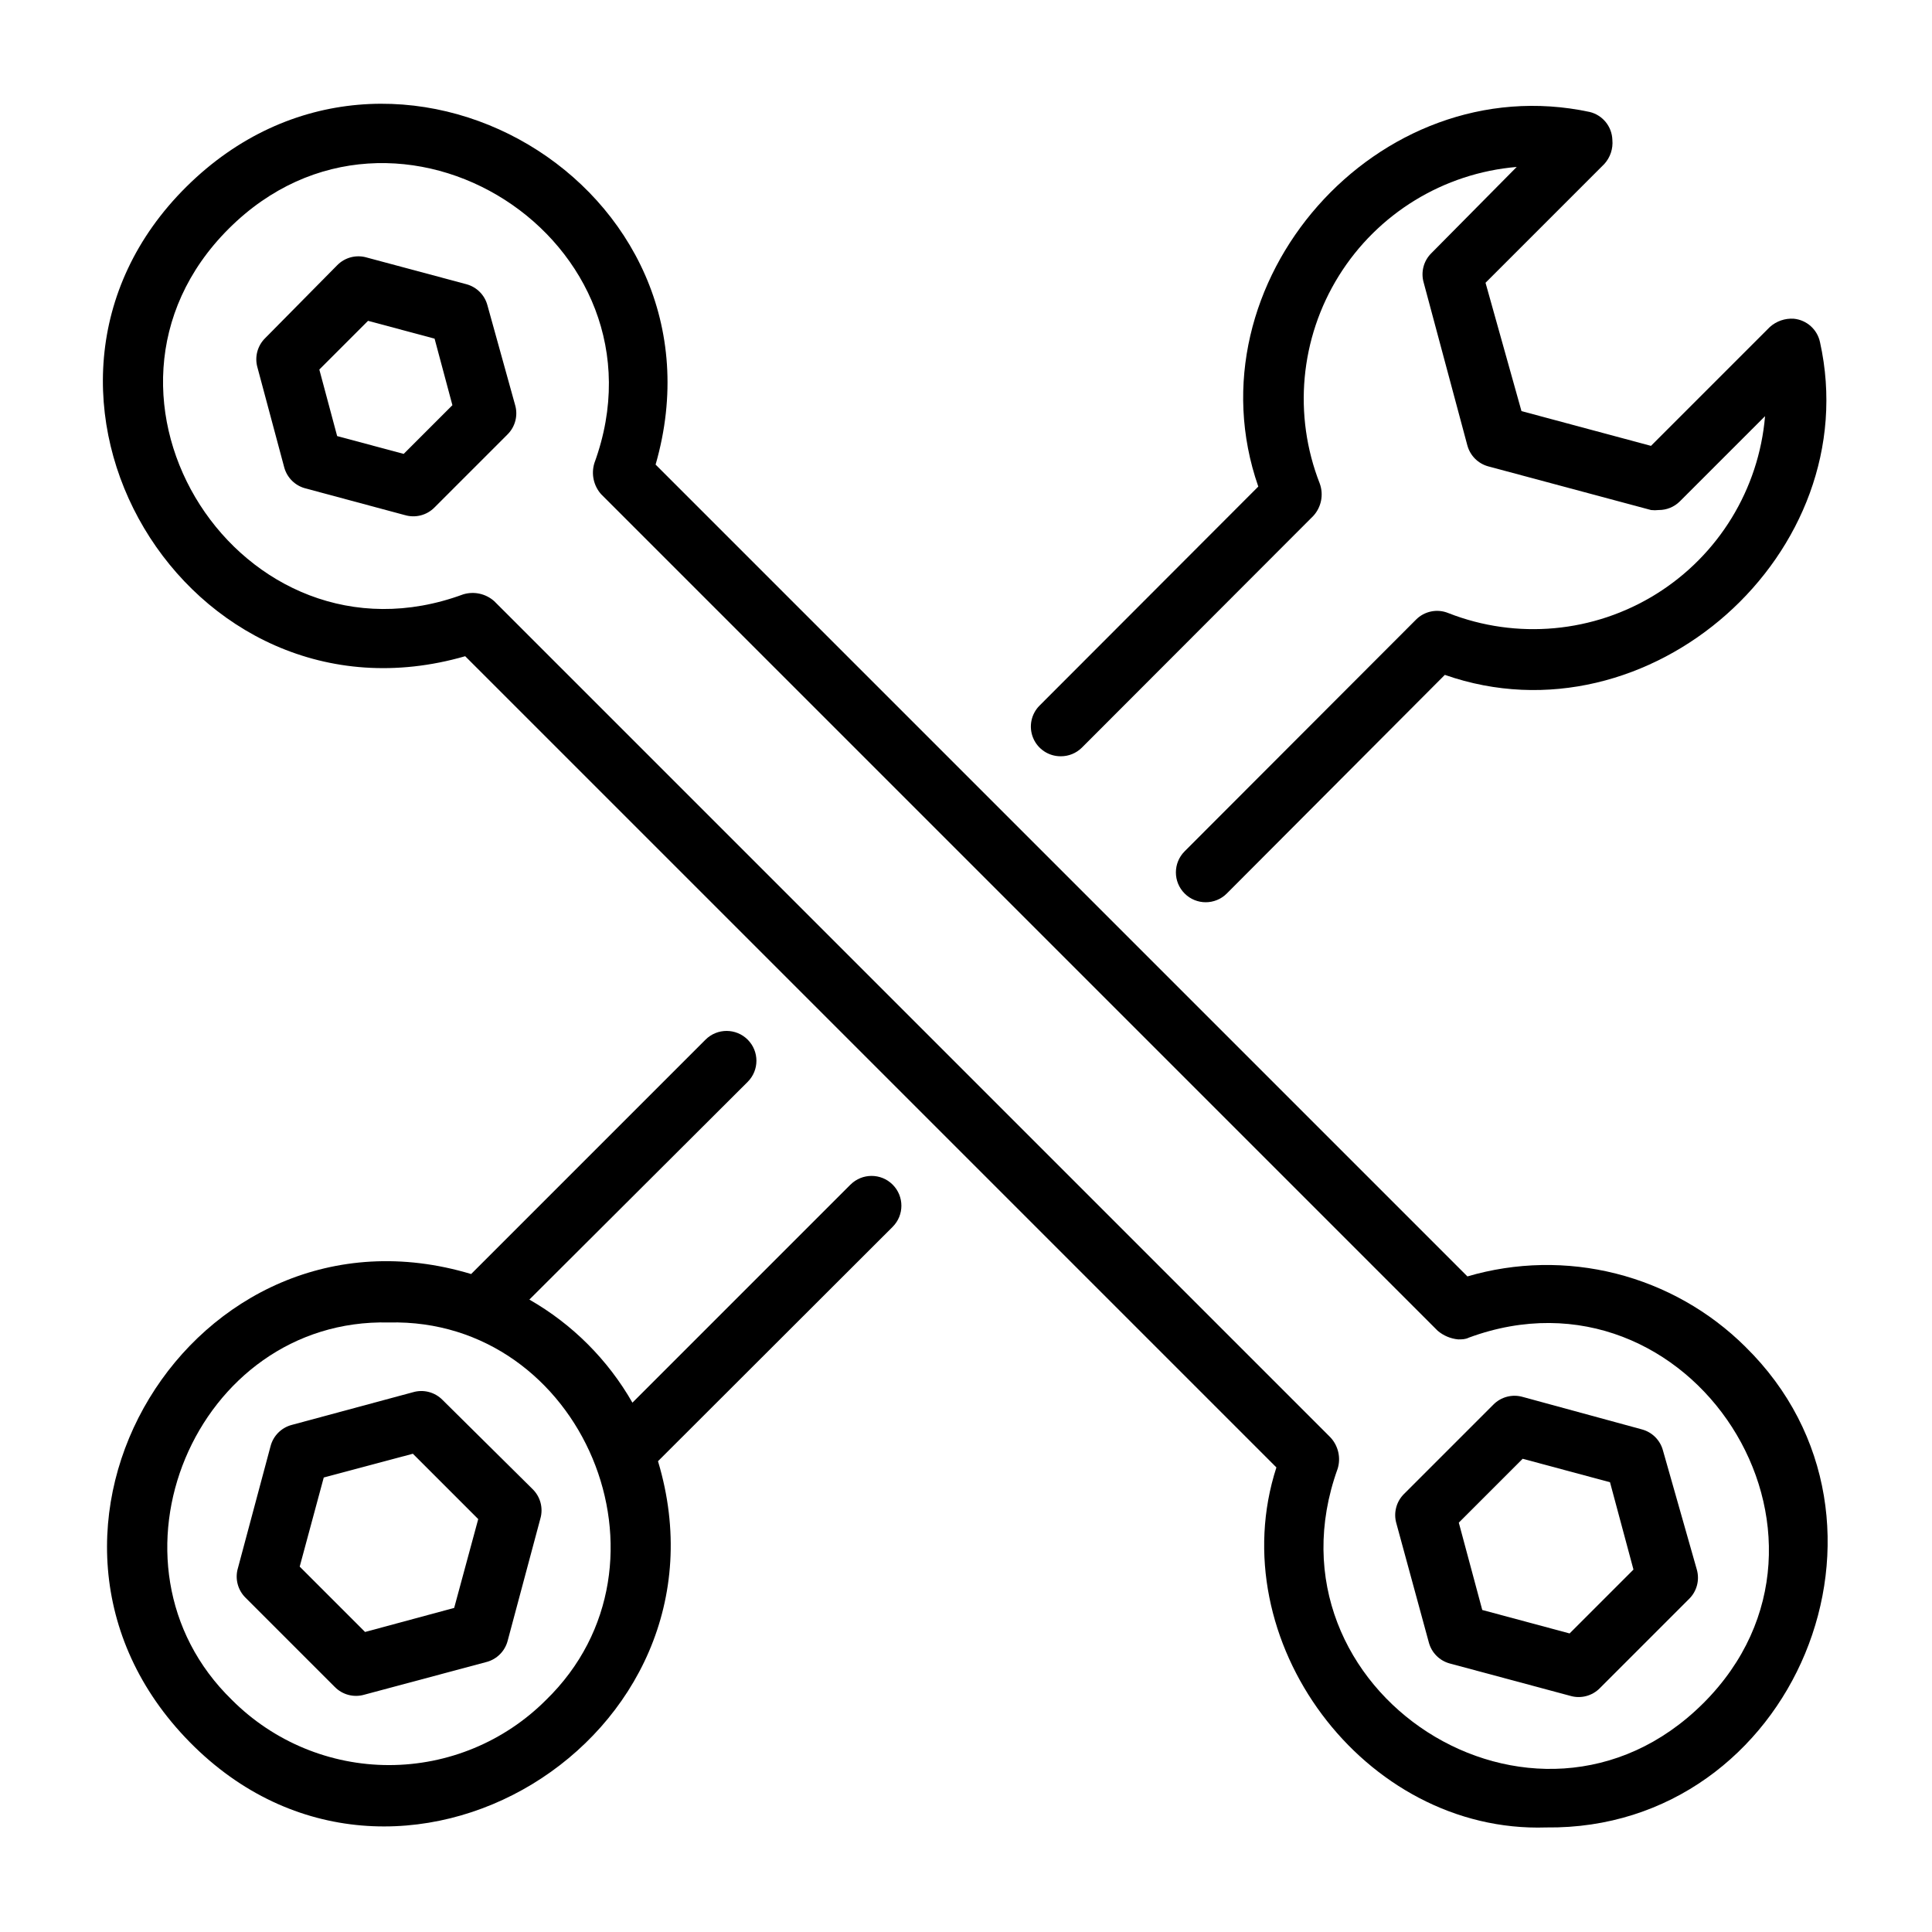
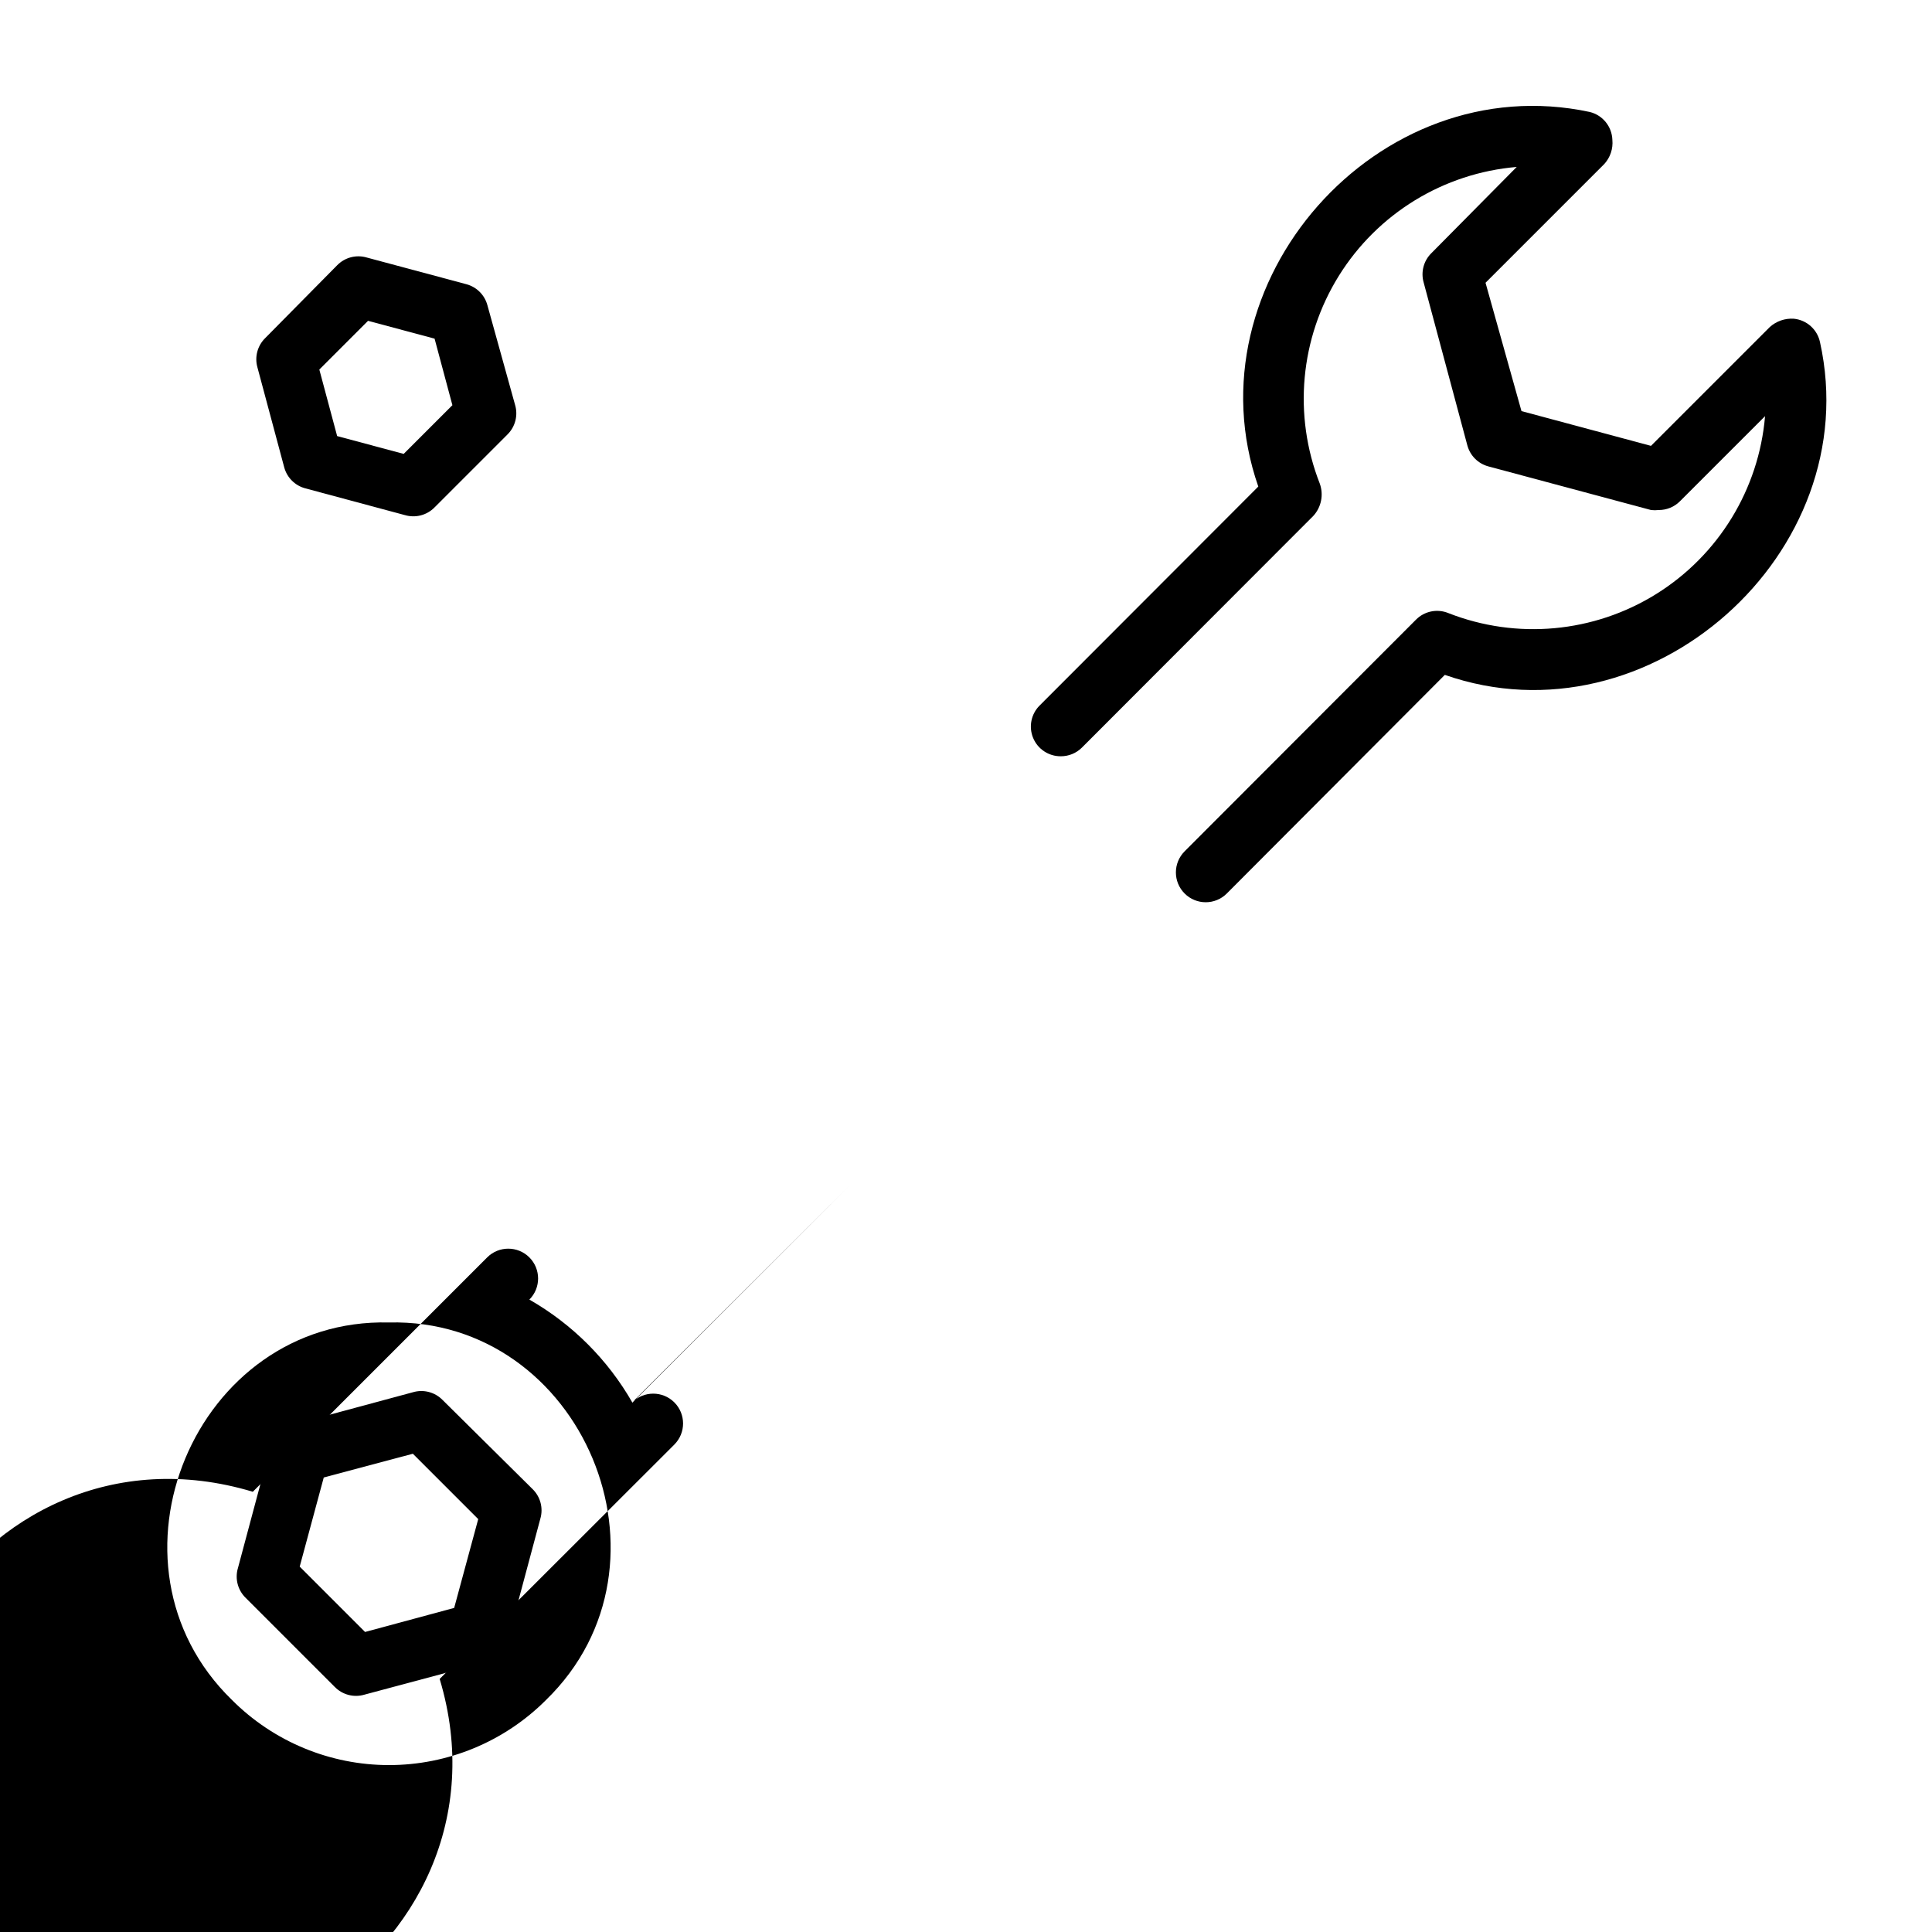
<svg xmlns="http://www.w3.org/2000/svg" fill="#000000" width="800px" height="800px" version="1.1" viewBox="144 144 512 512">
  <g>
    <path d="m273.18 224.93c-0.711-2.711-2.809-4.84-5.512-5.59l-26.449-7.086c-2.801-0.832-5.828-0.043-7.871 2.047l-19.051 19.285c-2.09 2.043-2.879 5.074-2.047 7.875l7.086 26.449c0.75 2.699 2.879 4.801 5.59 5.512l26.371 7.086v-0.004c2.801 0.832 5.832 0.043 7.871-2.047l19.285-19.285c2.09-2.039 2.879-5.07 2.047-7.871zm-22.199 39.359-17.633-4.723-4.723-17.633 12.91-12.91 17.633 4.723 4.723 17.633z" />
-     <path d="m606.56 500.92c-9.488-9.418-21.328-16.117-34.289-19.398-12.961-3.281-26.562-3.027-39.391 0.742l-215.14-215.14c21.258-73.758-69.664-127.76-124.3-73.68s0 145.79 73.84 124.46l214.98 214.98c-14.801 45.734 23.145 96.984 71.477 95.41 65.73 0.785 99.738-81.32 52.82-127.37zm-11.18 94.465c-44.477 44.32-118.08-3.227-96.906-62.109h0.004c0.93-2.957 0.176-6.184-1.969-8.426l-221.52-221.52c-2.246-2.012-5.387-2.699-8.266-1.809-58.727 21.648-106.51-52.586-62.113-96.906 44.398-44.32 118.47 3.227 96.906 62.109v0.004c-0.891 2.879-0.203 6.019 1.809 8.266l221.68 221.68c1.535 1.297 3.43 2.094 5.43 2.281 0.945 0 1.891 0 2.832-0.473 58.727-21.648 106.51 52.586 62.113 96.906z" />
-     <path d="m584.68 528.31c-0.75-2.699-2.879-4.801-5.59-5.512l-31.488-8.582v0.004c-2.801-0.832-5.828-0.043-7.871 2.047l-23.617 23.617v-0.004c-2.09 2.043-2.875 5.074-2.047 7.875l8.582 31.488c0.711 2.711 2.809 4.84 5.512 5.586l31.961 8.582c2.797 0.832 5.828 0.043 7.871-2.047l23.617-23.617c2.09-2.039 2.875-5.07 2.043-7.871zm-24.719 48.57-23.145-6.219-6.219-23.145 16.926-16.926 23.145 6.219 6.219 23.145z" />
    <path d="m425.11 344.42c2.094 0.012 4.106-0.809 5.59-2.281l61.324-61.402c2.133-2.312 2.801-5.621 1.73-8.582-7.102-18.117-5.231-38.523 5.047-55.051 10.277-16.523 27.754-27.223 47.145-28.863l-22.594 22.828c-2.09 2.039-2.875 5.07-2.047 7.871l11.57 43.141h0.004c0.734 2.68 2.828 4.773 5.512 5.508l43.141 11.57-0.004 0.004c0.68 0.078 1.367 0.078 2.047 0 2.094 0.012 4.102-0.809 5.59-2.285l22.594-22.594v0.004c-1.641 19.391-12.344 36.867-28.867 47.145s-36.934 12.148-55.051 5.047c-2.945-1.215-6.336-0.531-8.582 1.73l-61.324 61.402h0.004c-3.086 3.086-3.086 8.09 0 11.176 3.086 3.09 8.09 3.09 11.176 0l57.781-57.938c54.16 18.973 111.79-32.352 99.426-88.164-0.707-3.363-3.508-5.883-6.93-6.219-2.336-0.16-4.637 0.637-6.375 2.203l-31.488 31.488-34.32-9.211-9.527-34.008 31.488-31.488c1.57-1.734 2.344-4.047 2.125-6.375-0.109-3.531-2.555-6.555-5.981-7.398-56.207-12.047-106.67 45.262-87.852 99.266l-57.938 58.016h-0.004c-2.269 2.254-2.953 5.652-1.727 8.609 1.227 2.953 4.121 4.871 7.316 4.852z" />
-     <path d="m369.38 457.94-57.781 57.781c-6.5-11.383-15.934-20.816-27.312-27.316l57.859-57.703c3.086-3.086 3.086-8.09 0-11.18-3.09-3.086-8.094-3.086-11.18 0l-62.109 62.109c-73.527-22.117-129.1 68.648-74.551 124.07 54.555 55.418 146.18-1.023 124.07-74.469l62.188-62.109v-0.004c3.086-3.086 3.086-8.09 0-11.176-3.086-3.086-8.09-3.086-11.18 0zm-80.688 136.58c-11.027 11.043-25.996 17.246-41.602 17.246-15.609 0-30.574-6.203-41.605-17.246-37.156-36.133-9.684-101.31 41.566-100.05 51.246-1.258 78.797 63.922 41.641 100.05z" />
+     <path d="m369.38 457.94-57.781 57.781c-6.5-11.383-15.934-20.816-27.312-27.316c3.086-3.086 3.086-8.09 0-11.18-3.09-3.086-8.094-3.086-11.18 0l-62.109 62.109c-73.527-22.117-129.1 68.648-74.551 124.07 54.555 55.418 146.18-1.023 124.07-74.469l62.188-62.109v-0.004c3.086-3.086 3.086-8.09 0-11.176-3.086-3.086-8.09-3.086-11.18 0zm-80.688 136.58c-11.027 11.043-25.996 17.246-41.602 17.246-15.609 0-30.574-6.203-41.605-17.246-37.156-36.133-9.684-101.31 41.566-100.05 51.246-1.258 78.797 63.922 41.641 100.05z" />
    <path d="m261.29 515.01c-2.039-2.09-5.07-2.879-7.871-2.047l-32.117 8.66c-2.731 0.727-4.867 2.859-5.59 5.59l-8.66 32.355v-0.004c-0.832 2.801-0.043 5.832 2.047 7.875l23.617 23.617v-0.004c2.039 2.09 5.07 2.879 7.871 2.047l32.355-8.66v0.004c2.731-0.727 4.863-2.859 5.586-5.59l8.66-32.355c0.832-2.801 0.043-5.832-2.047-7.871zm3.07 55.105-23.617 6.375-17.32-17.32 6.375-23.617 23.617-6.297 17.32 17.32z" />
  </g>
</svg>